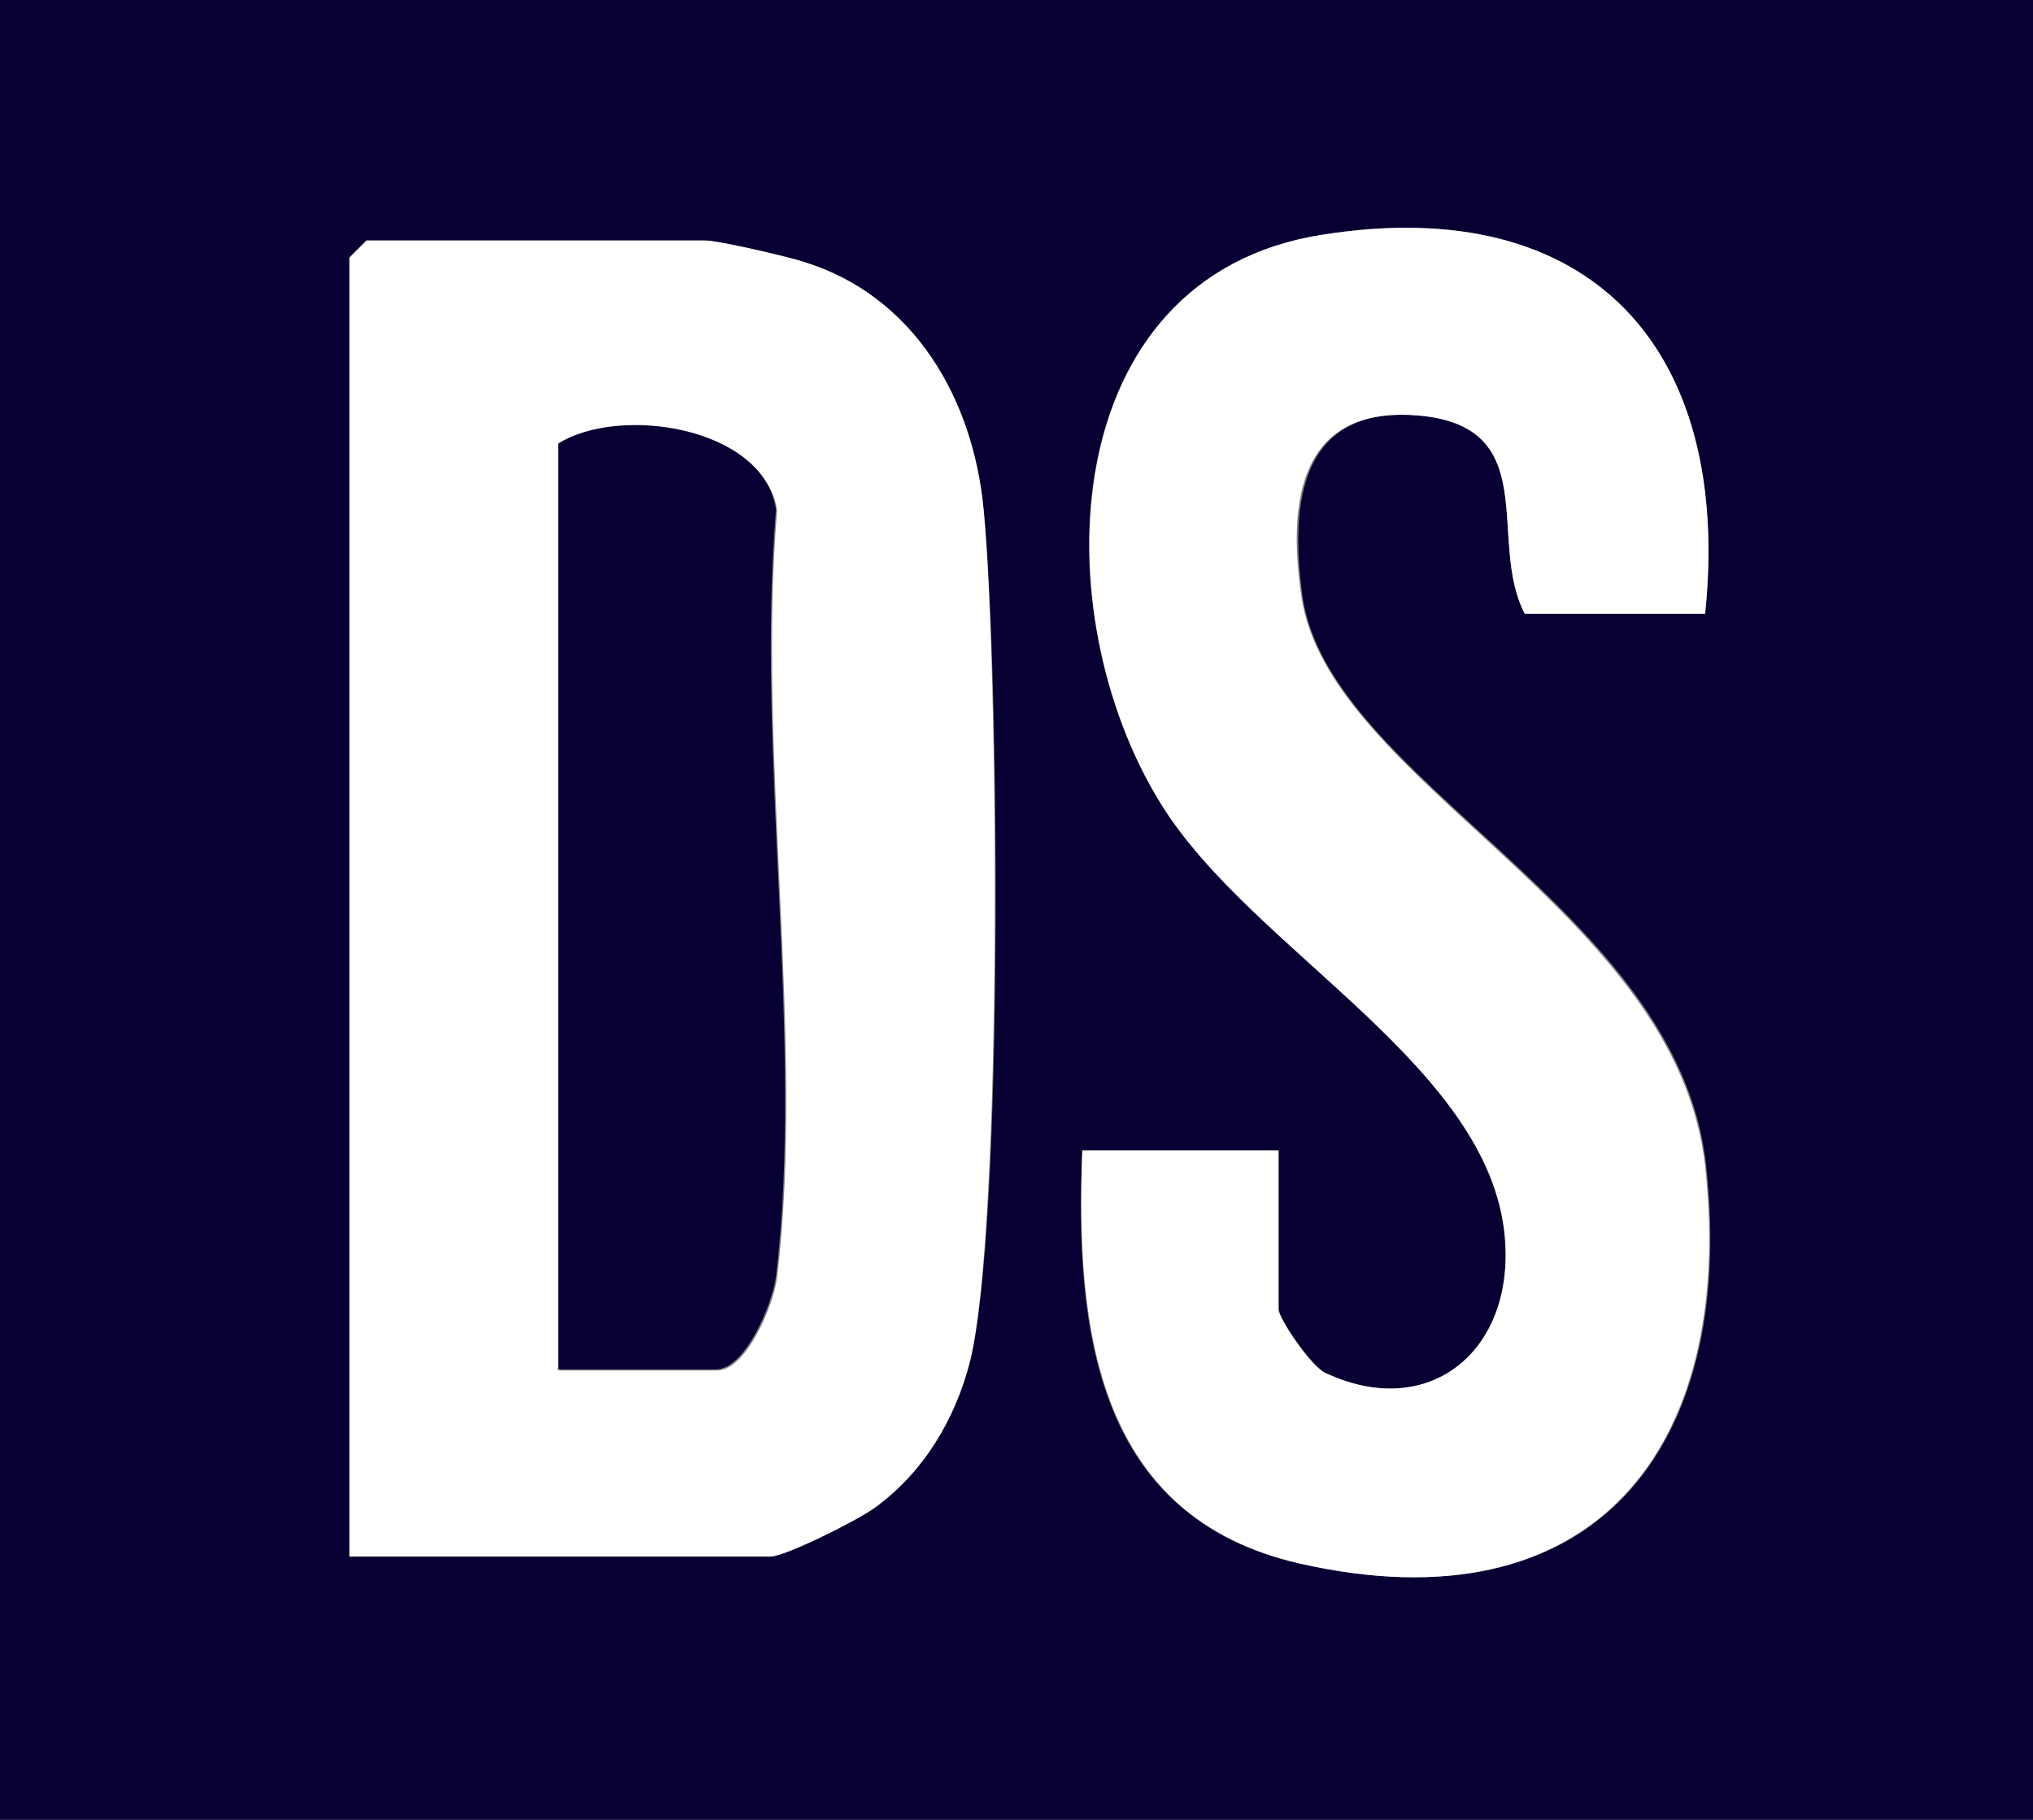
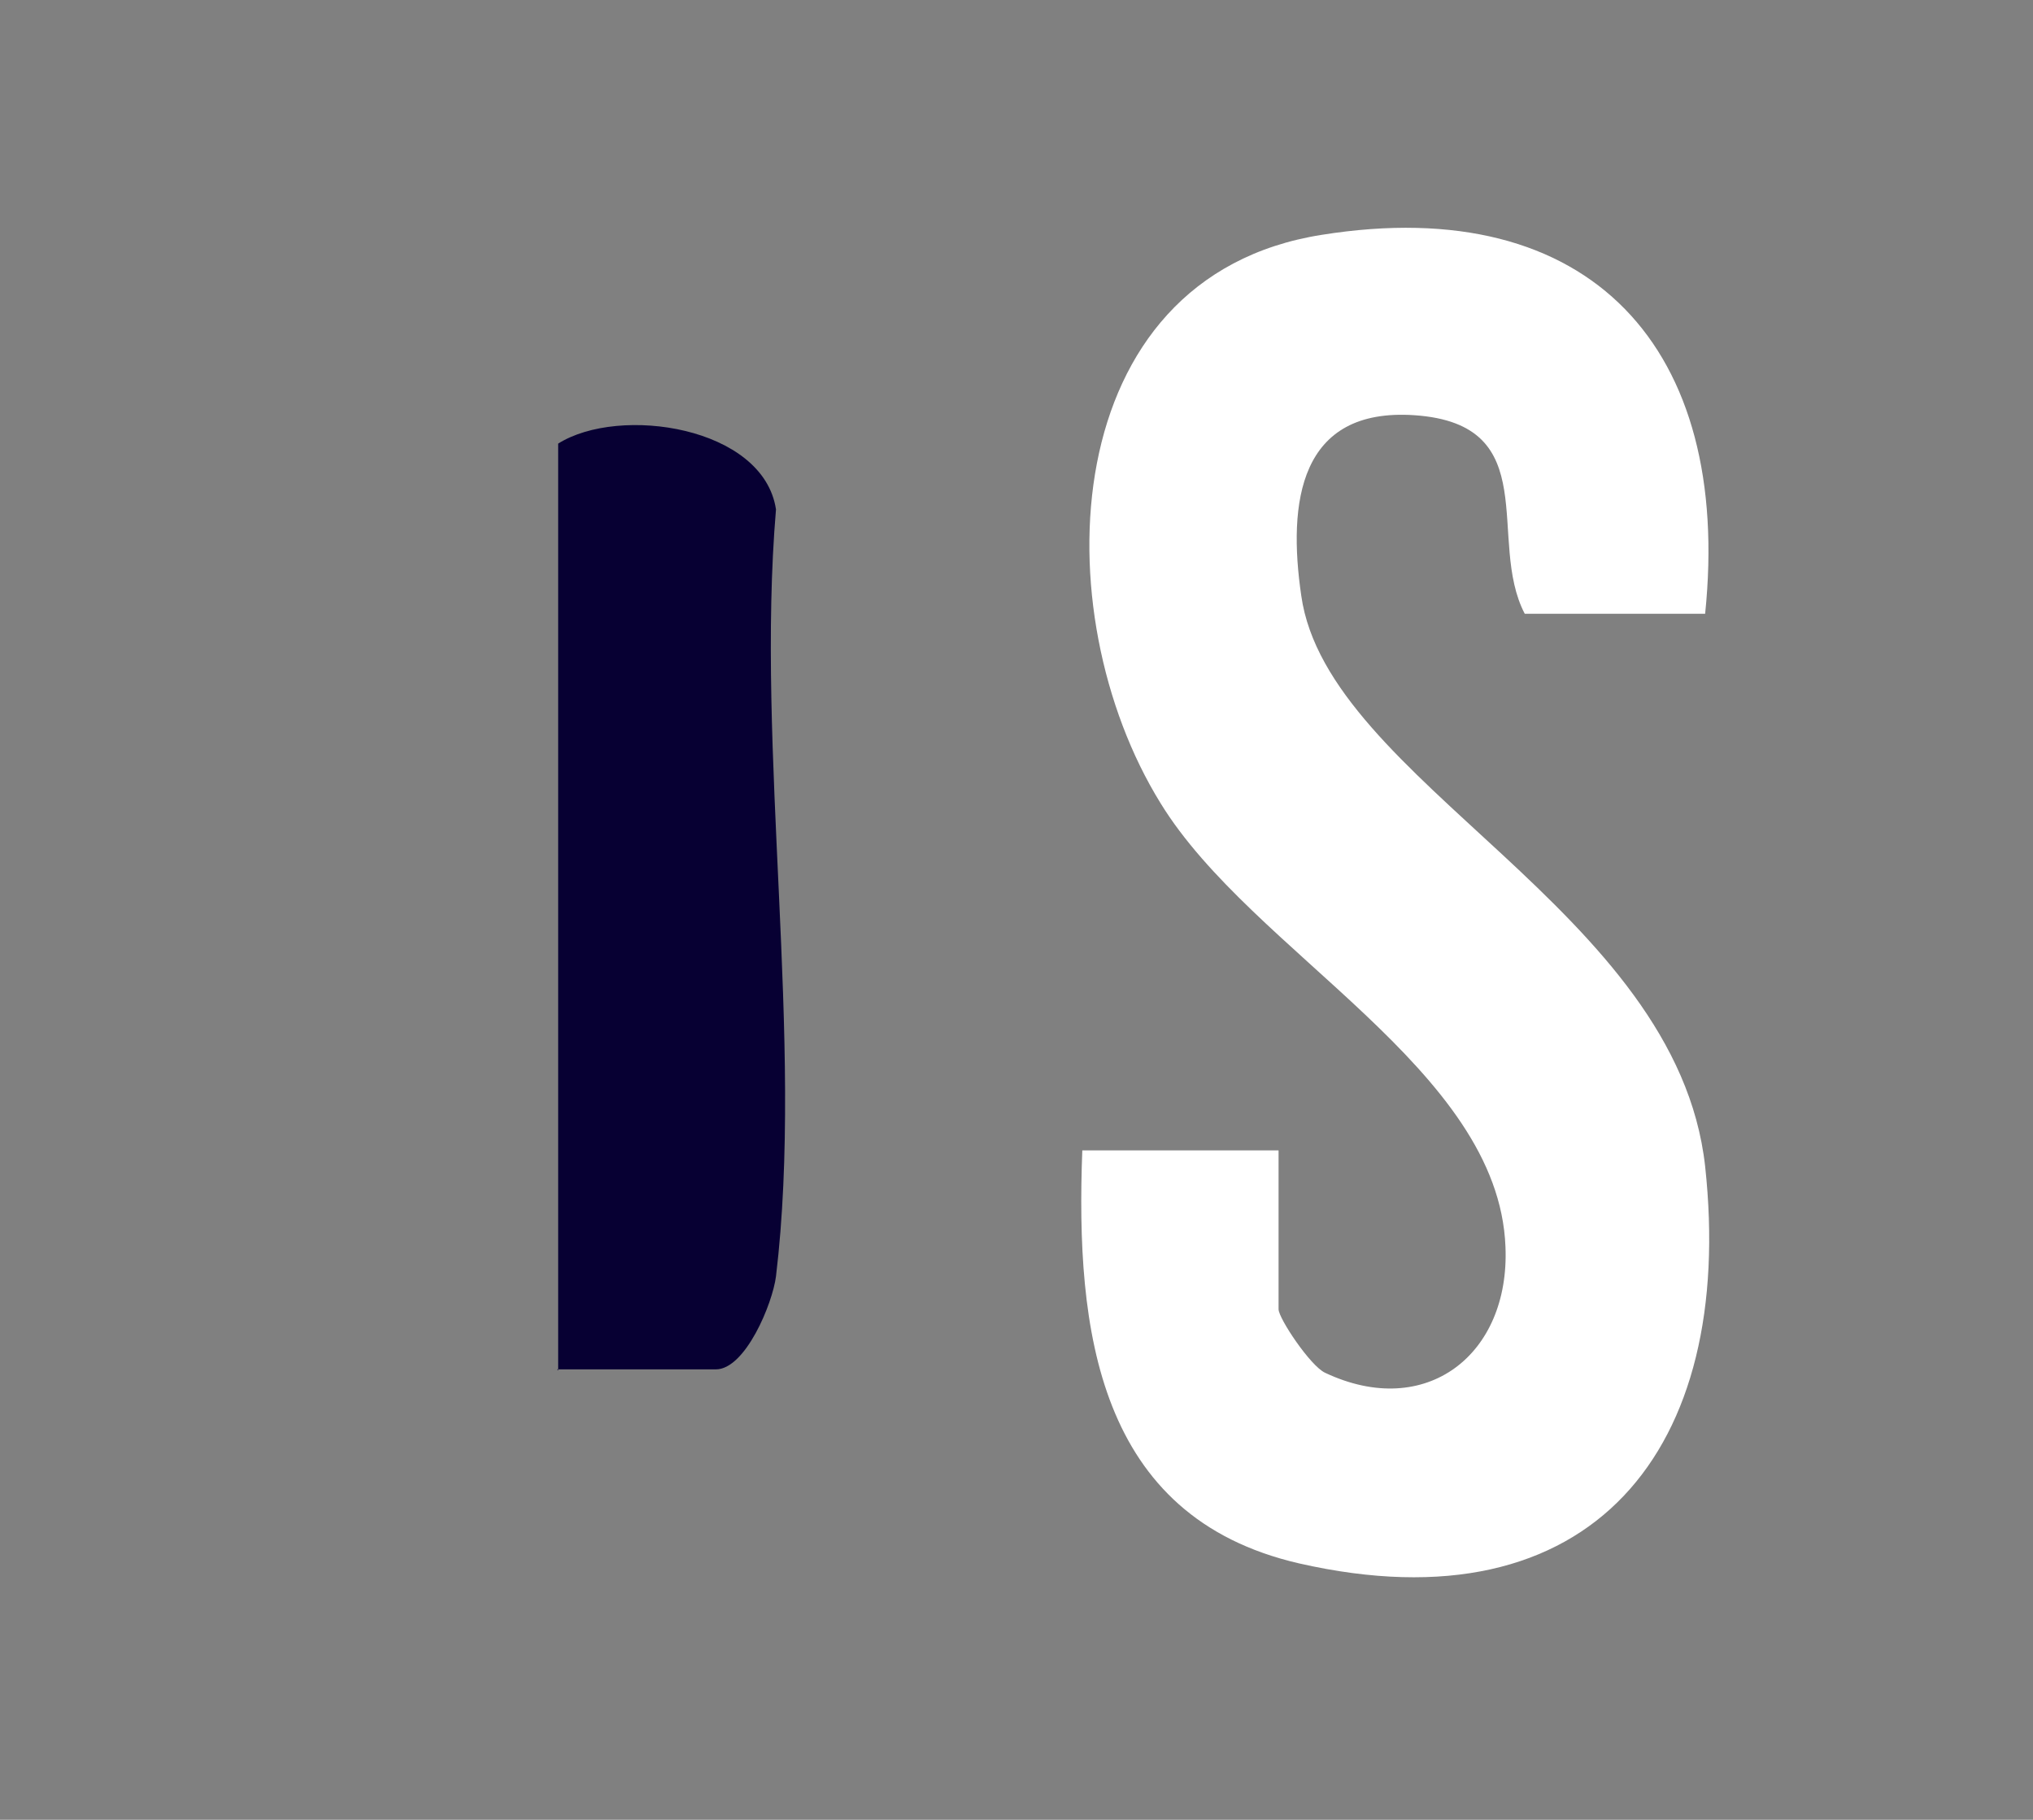
<svg xmlns="http://www.w3.org/2000/svg" id="a" viewBox="0 0 179.2 160.4">
  <rect x="0" y="0" width="179.2" height="160.4" fill="#808080" stroke="none" />
  <defs>
    <style>      .st0 {        fill: #070033;      }      .st1 {        fill: #fff;      }    </style>
  </defs>
-   <path class="st0" d="M179.2,0v160.4H0V0h179.2ZM150.3,54.1c2.4-23.3-10-37.2-33.8-33.4-23.6,3.8-24.6,33.3-14.2,50.1,8.2,13.2,29.8,23.4,30.4,39.1.4,9.6-7,15.3-15.9,11.1-1.2-.6-4.1-4.8-4.1-5.6v-14h-17.3c-.7,15.8,1.2,32.3,19.1,36.4,25.9,5.9,38.6-10,35.9-35-2.4-22.7-33.3-33.9-35.6-50.3-1.1-8.2-.2-16.6,10-15.9,11.4.8,6.2,10.9,9.6,17.5h15.9ZM30.8,137.2h37.1c1.3,0,7.7-3.2,9.2-4.3,4.2-3.1,7.1-7.8,8.4-12.9,3-11.8,2.6-61.5,1.2-75.1-1-9.7-6.2-18.8-15.8-21.8-1.5-.5-7.7-1.9-8.7-1.9h-29.9l-1.5,1.5v114.5h0Z" />
-   <path class="st1" d="M30.8,137.2V22.7l1.5-1.5h29.9c1.1,0,7.2,1.4,8.7,1.9,9.7,3,14.9,12.1,15.8,21.8,1.3,13.6,1.7,63.2-1.2,75.1-1.3,5.1-4.1,9.8-8.4,12.9-1.5,1.1-7.9,4.3-9.2,4.3H30.8ZM49.2,120.8h14c2.6,0,5-5.8,5.3-8.2,2.5-20.7-1.8-46.3,0-67.6-1.1-7.3-13.9-9.2-19.2-5.8v81.6h0Z" />
  <path class="st1" d="M150.3,54.1h-15.9c-3.4-6.5,1.8-16.7-9.7-17.5-10.2-.7-11.2,7.7-10,15.9,2.3,16.4,33.1,27.7,35.6,50.3,2.7,24.9-9.9,40.9-35.8,35-17.8-4.1-19.7-20.6-19.1-36.4h17.3v14c0,.8,2.8,5,4.1,5.6,8.9,4.2,16.3-1.6,15.9-11.1-.6-15.7-22.3-25.9-30.4-39.1-10.4-16.8-9.3-46.4,14.2-50.1,23.8-3.8,36.2,10.1,33.8,33.4h0Z" />
  <path class="st0" d="M49.2,120.8V39.1c5.4-3.4,18.1-1.5,19.2,5.8-1.8,21.3,2.5,46.8,0,67.6-.3,2.4-2.7,8.2-5.3,8.2h-14Z" />
</svg>